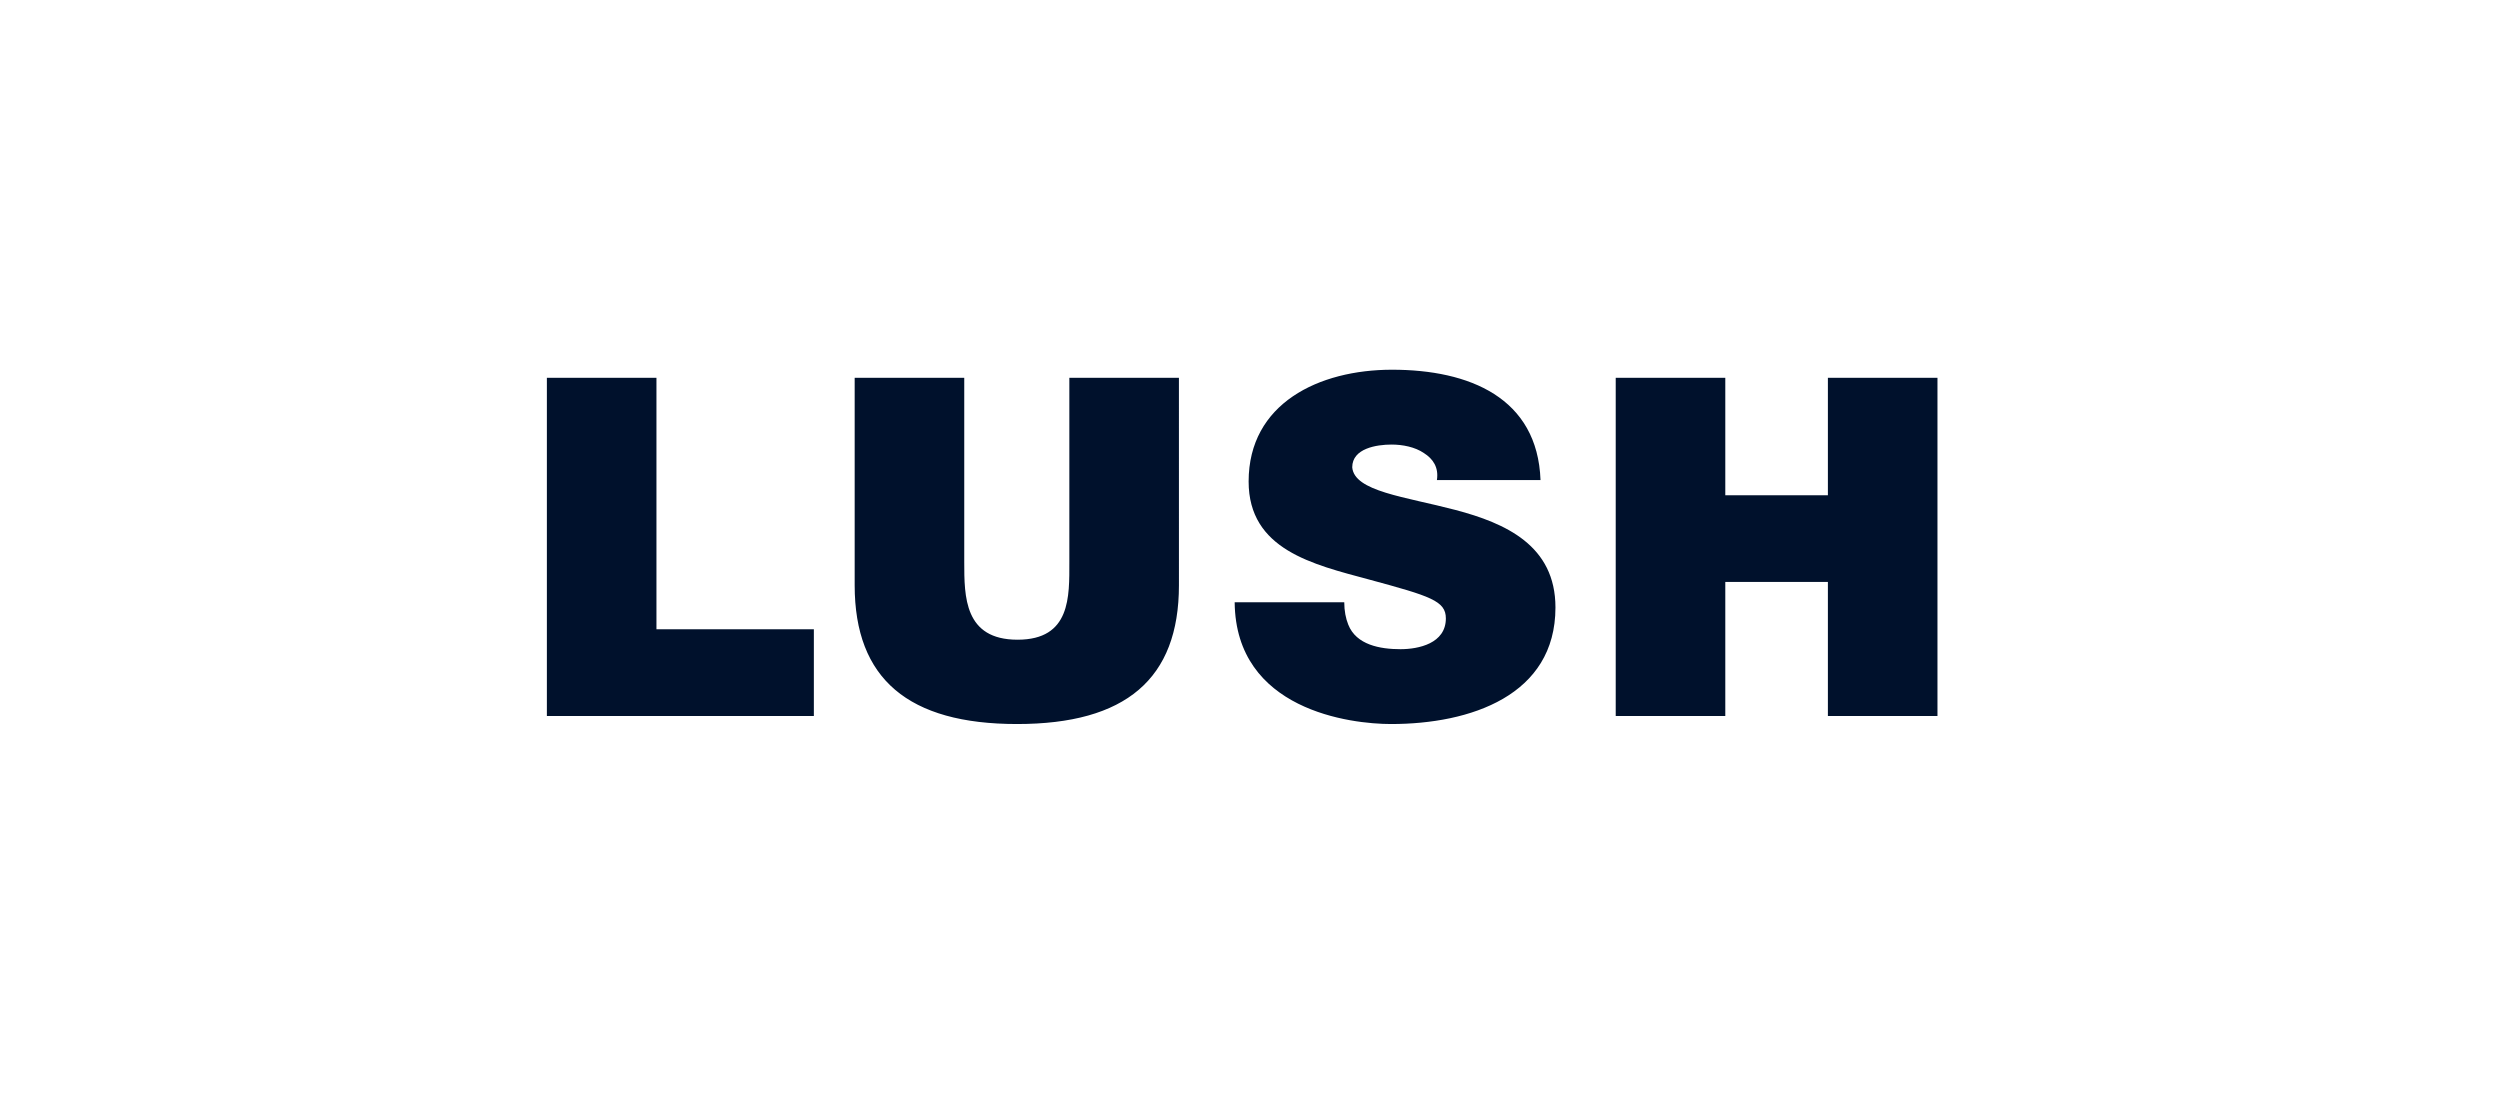
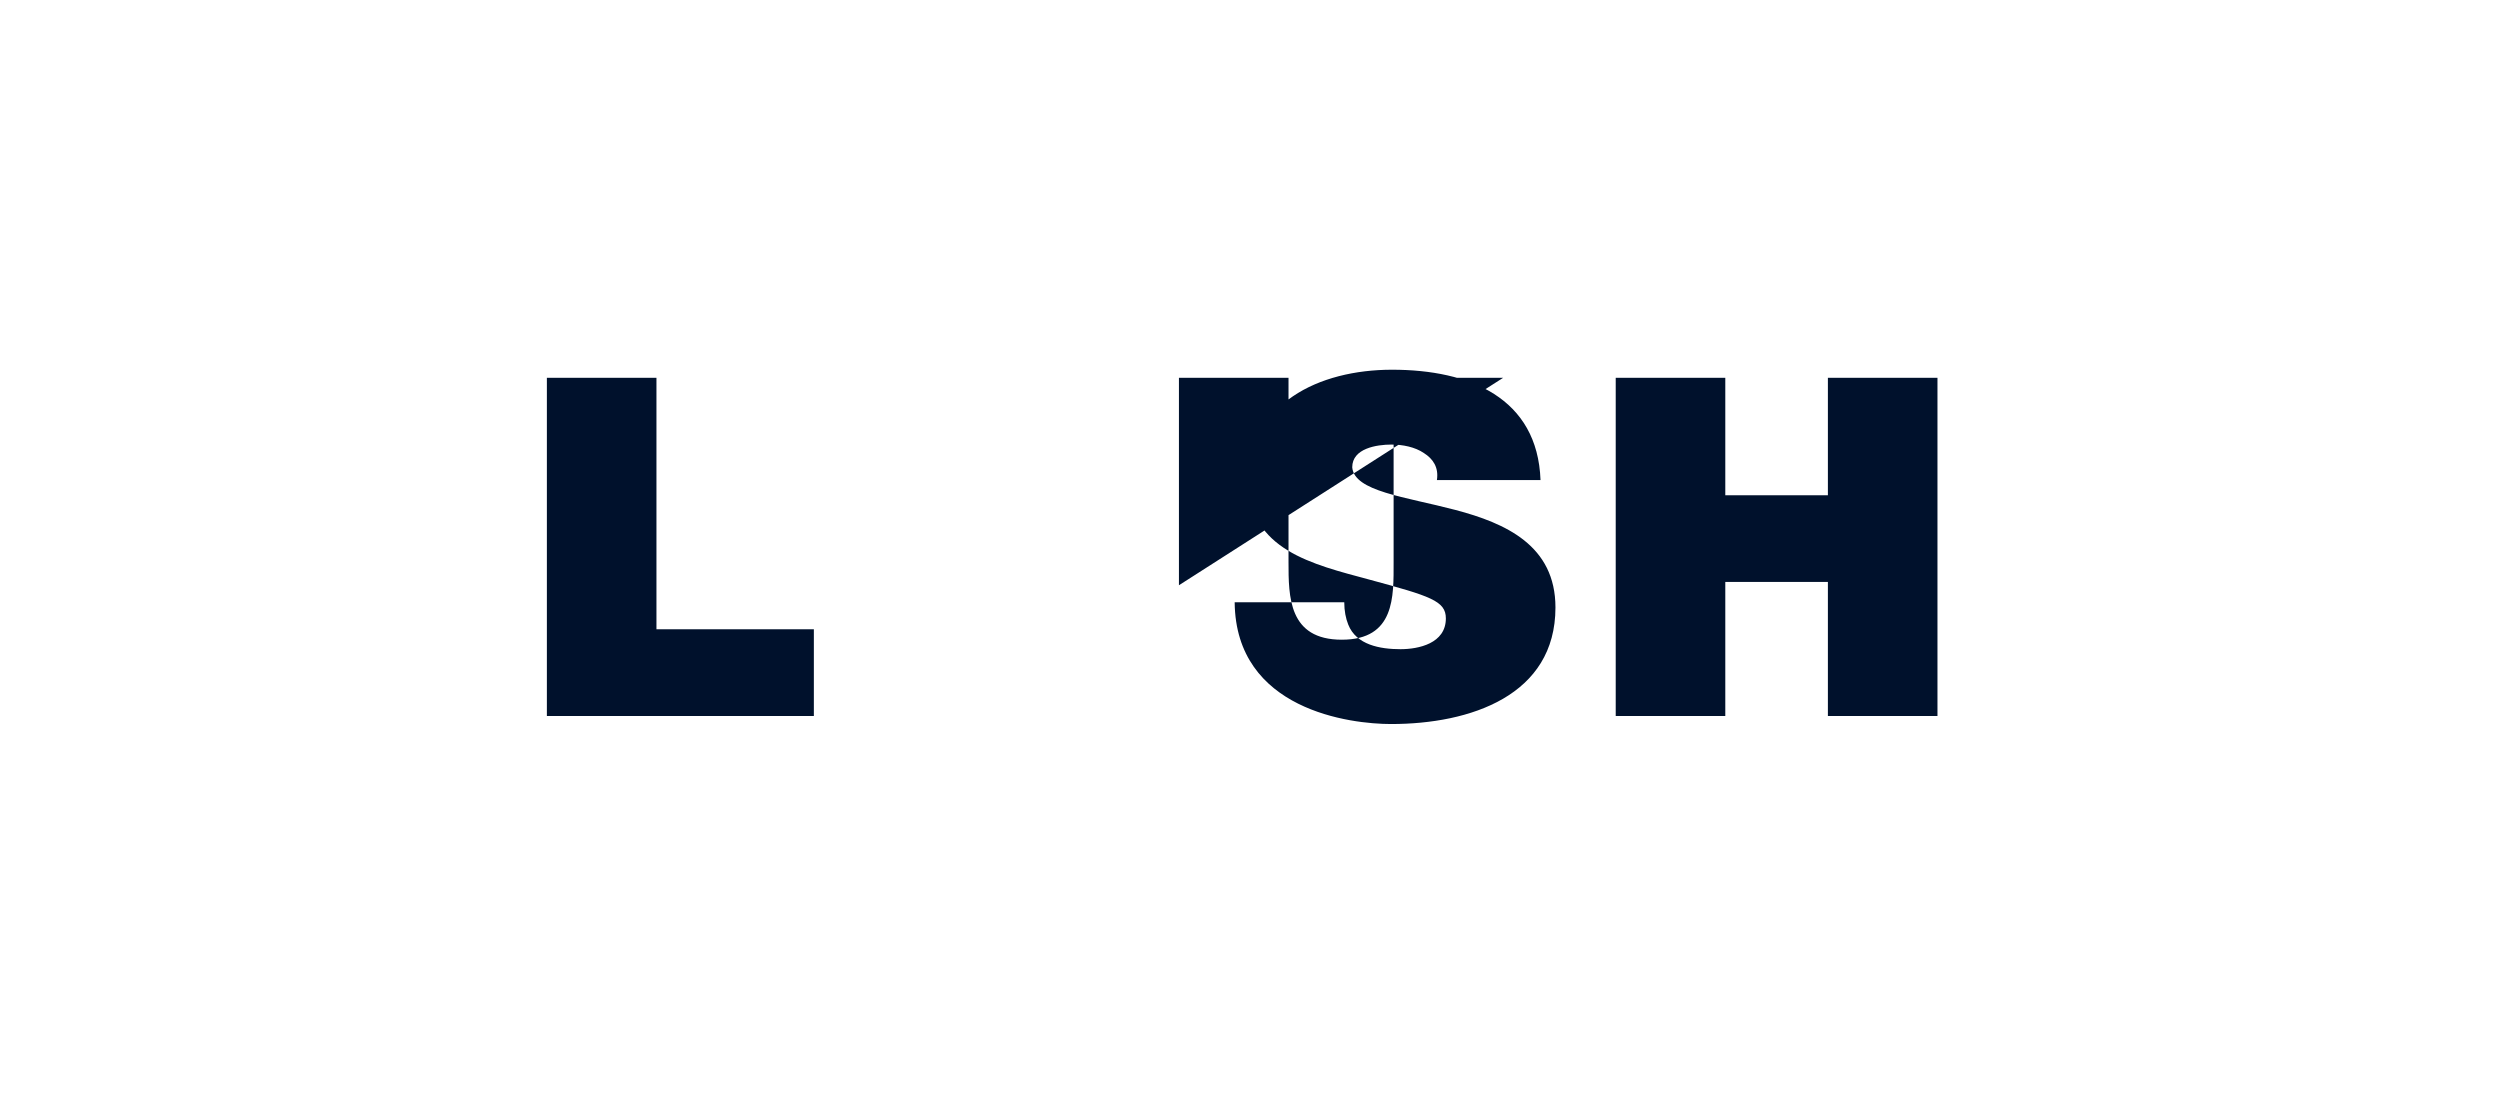
<svg xmlns="http://www.w3.org/2000/svg" fill="none" viewBox="0 0 160 70">
-   <path fill="#00112C" d="M35 24.178h7.013v16.097h10.074v5.548H35zM75.452 37.456c0 6.002-3.411 8.882-10.36 8.882-6.95 0-10.393-2.88-10.393-8.882V24.178h7.013V35.97c0 2.212 0 4.971 3.411 4.971s3.315-2.759 3.315-4.971V24.178h7.013zM86.033 38.547c0 .546.095 1.03.254 1.425.51 1.303 2.04 1.576 3.347 1.576 1.148 0 2.901-.364 2.901-1.97 0-1.122-.988-1.425-4.909-2.487-3.602-.97-7.714-1.91-7.714-6.275 0-5.001 4.495-7.154 9.181-7.154 4.941 0 9.308 1.789 9.5 7.063h-6.631c.127-.818-.255-1.364-.829-1.727-.574-.394-1.37-.546-2.072-.546-.956 0-2.518.242-2.518 1.455.127 1.546 3.379 1.88 6.598 2.728 3.22.85 6.408 2.274 6.408 6.245 0 5.639-5.452 7.458-10.52 7.458-2.582 0-9.945-.88-10.01-7.791zM103.406 24.178h7.013v7.518h6.566v-7.518h7.013v21.645h-7.013v-8.58h-6.566v8.58h-7.013z" />
+   <path fill="#00112C" d="M35 24.178h7.013v16.097h10.074v5.548H35zM75.452 37.456V24.178h7.013V35.97c0 2.212 0 4.971 3.411 4.971s3.315-2.759 3.315-4.971V24.178h7.013zM86.033 38.547c0 .546.095 1.03.254 1.425.51 1.303 2.04 1.576 3.347 1.576 1.148 0 2.901-.364 2.901-1.97 0-1.122-.988-1.425-4.909-2.487-3.602-.97-7.714-1.91-7.714-6.275 0-5.001 4.495-7.154 9.181-7.154 4.941 0 9.308 1.789 9.5 7.063h-6.631c.127-.818-.255-1.364-.829-1.727-.574-.394-1.37-.546-2.072-.546-.956 0-2.518.242-2.518 1.455.127 1.546 3.379 1.88 6.598 2.728 3.22.85 6.408 2.274 6.408 6.245 0 5.639-5.452 7.458-10.52 7.458-2.582 0-9.945-.88-10.01-7.791zM103.406 24.178h7.013v7.518h6.566v-7.518h7.013v21.645h-7.013v-8.58h-6.566v8.58h-7.013z" />
</svg>